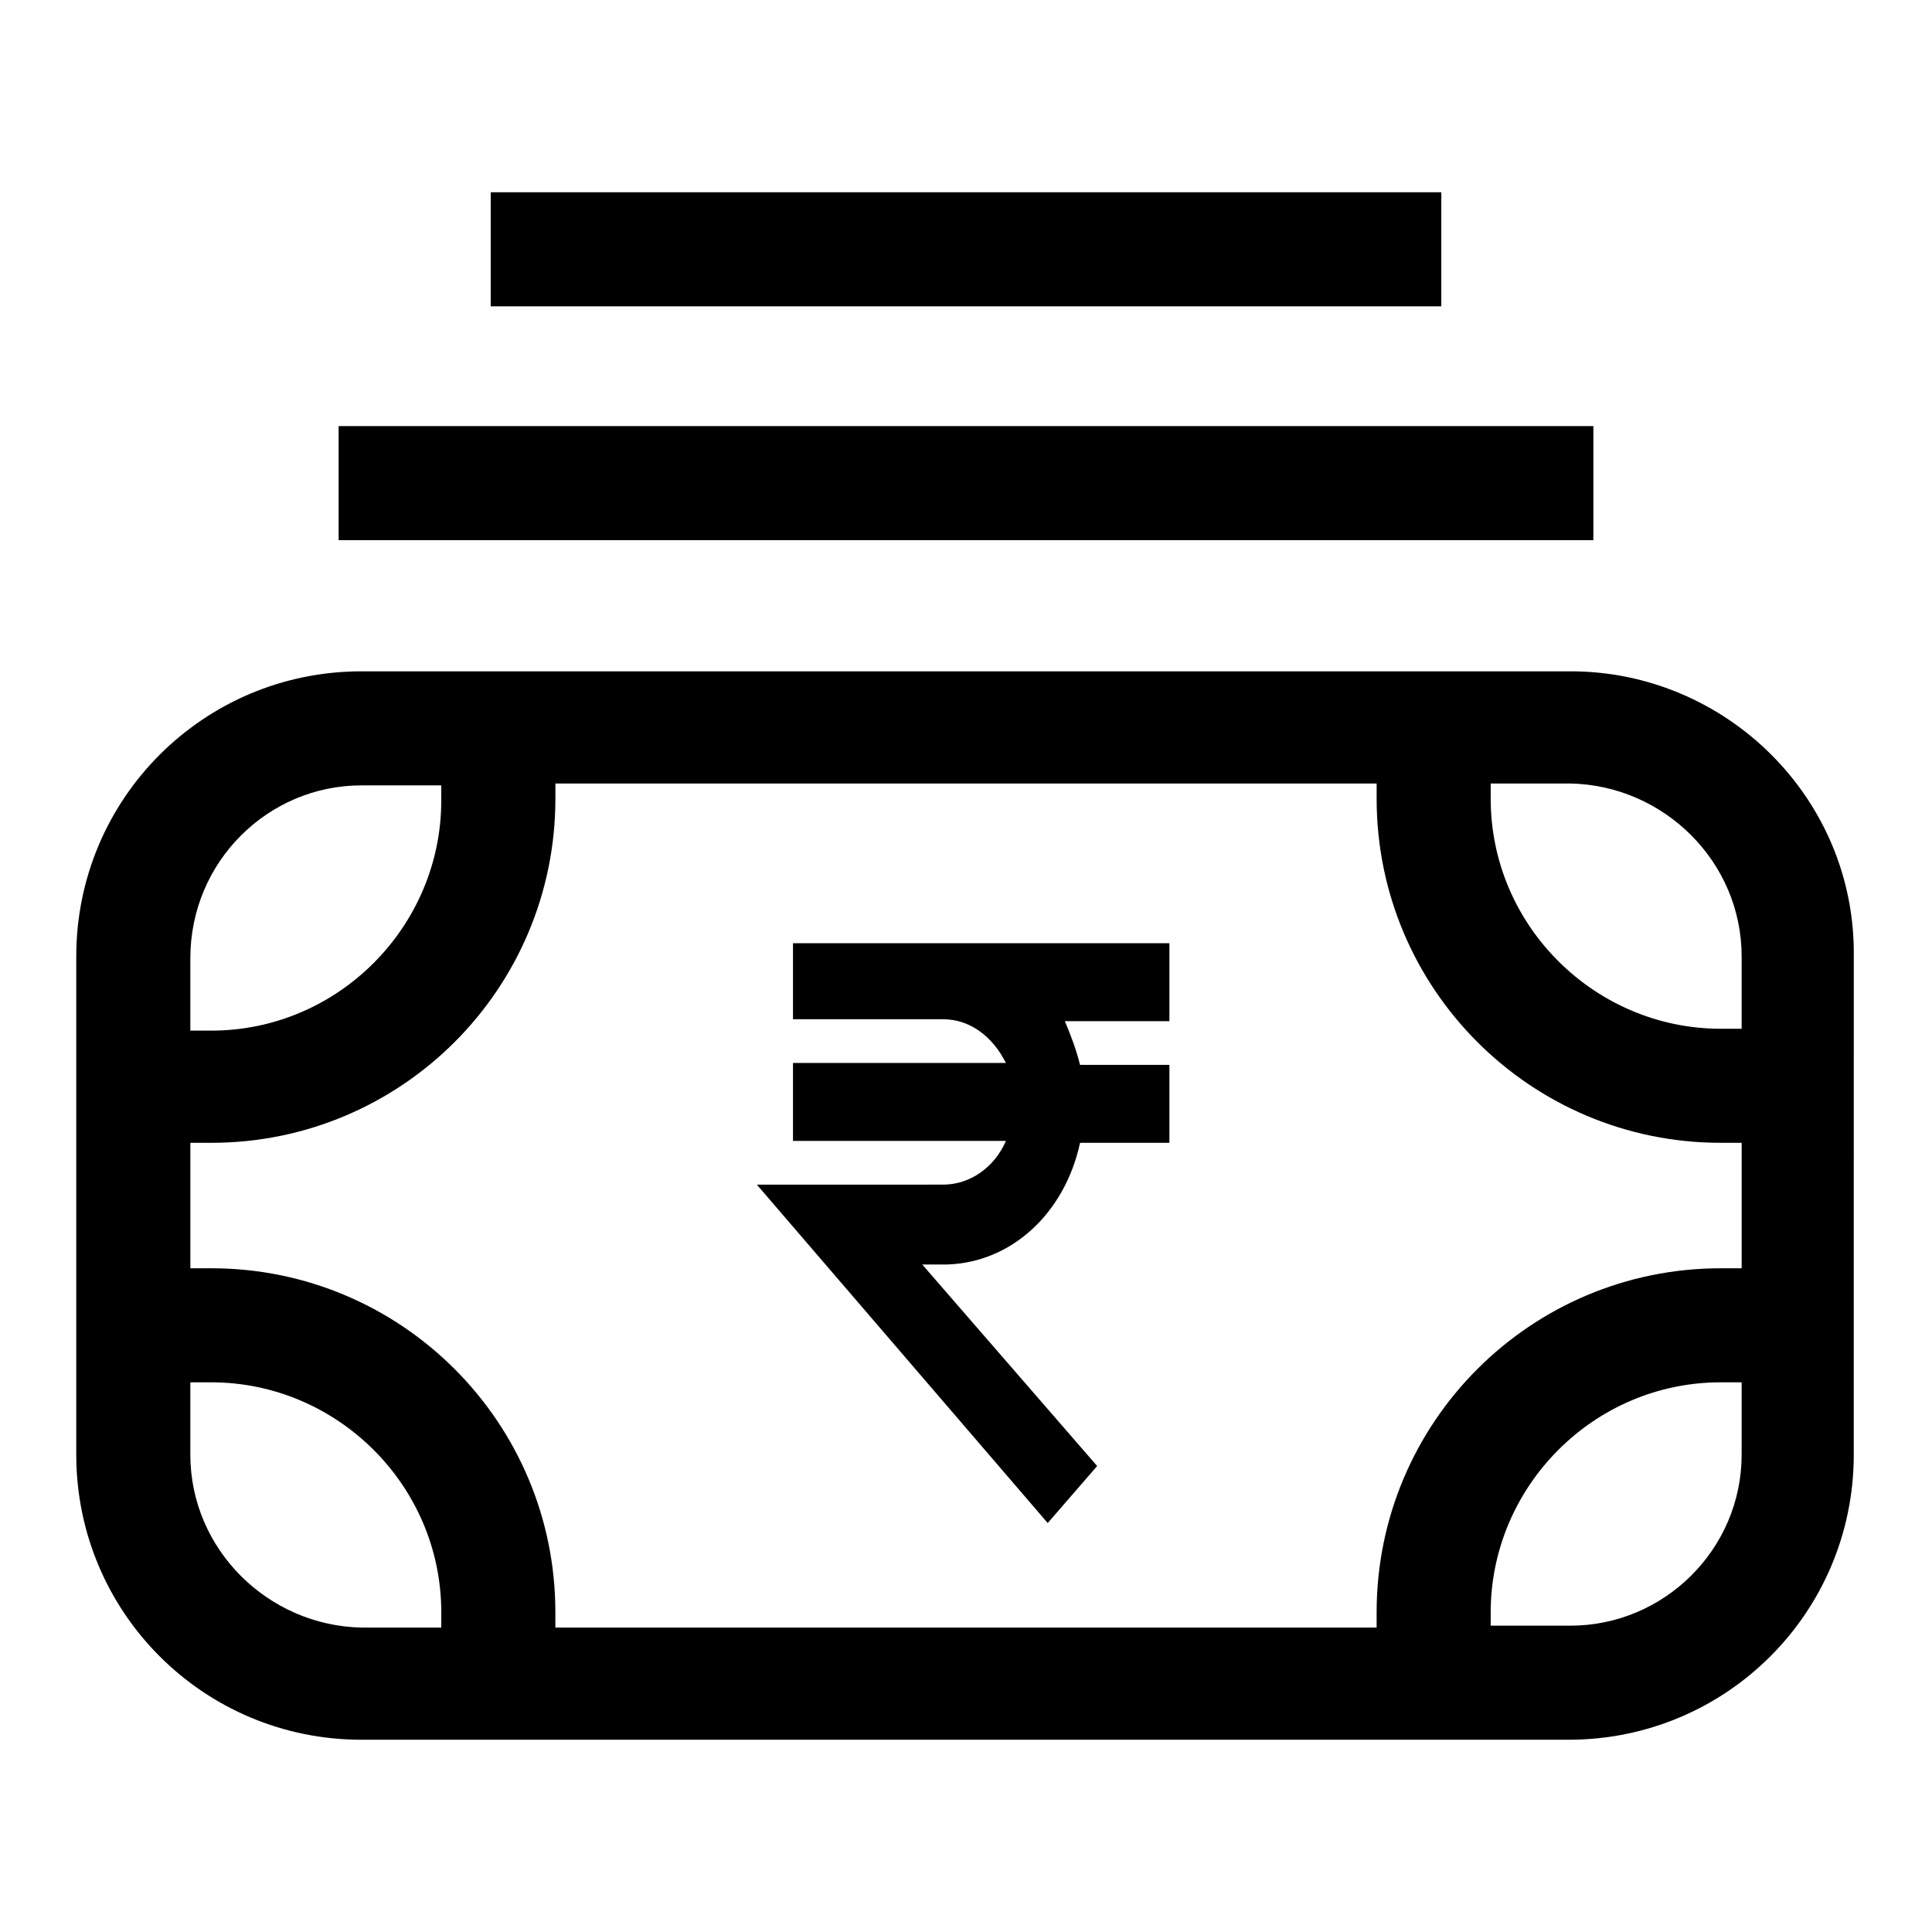
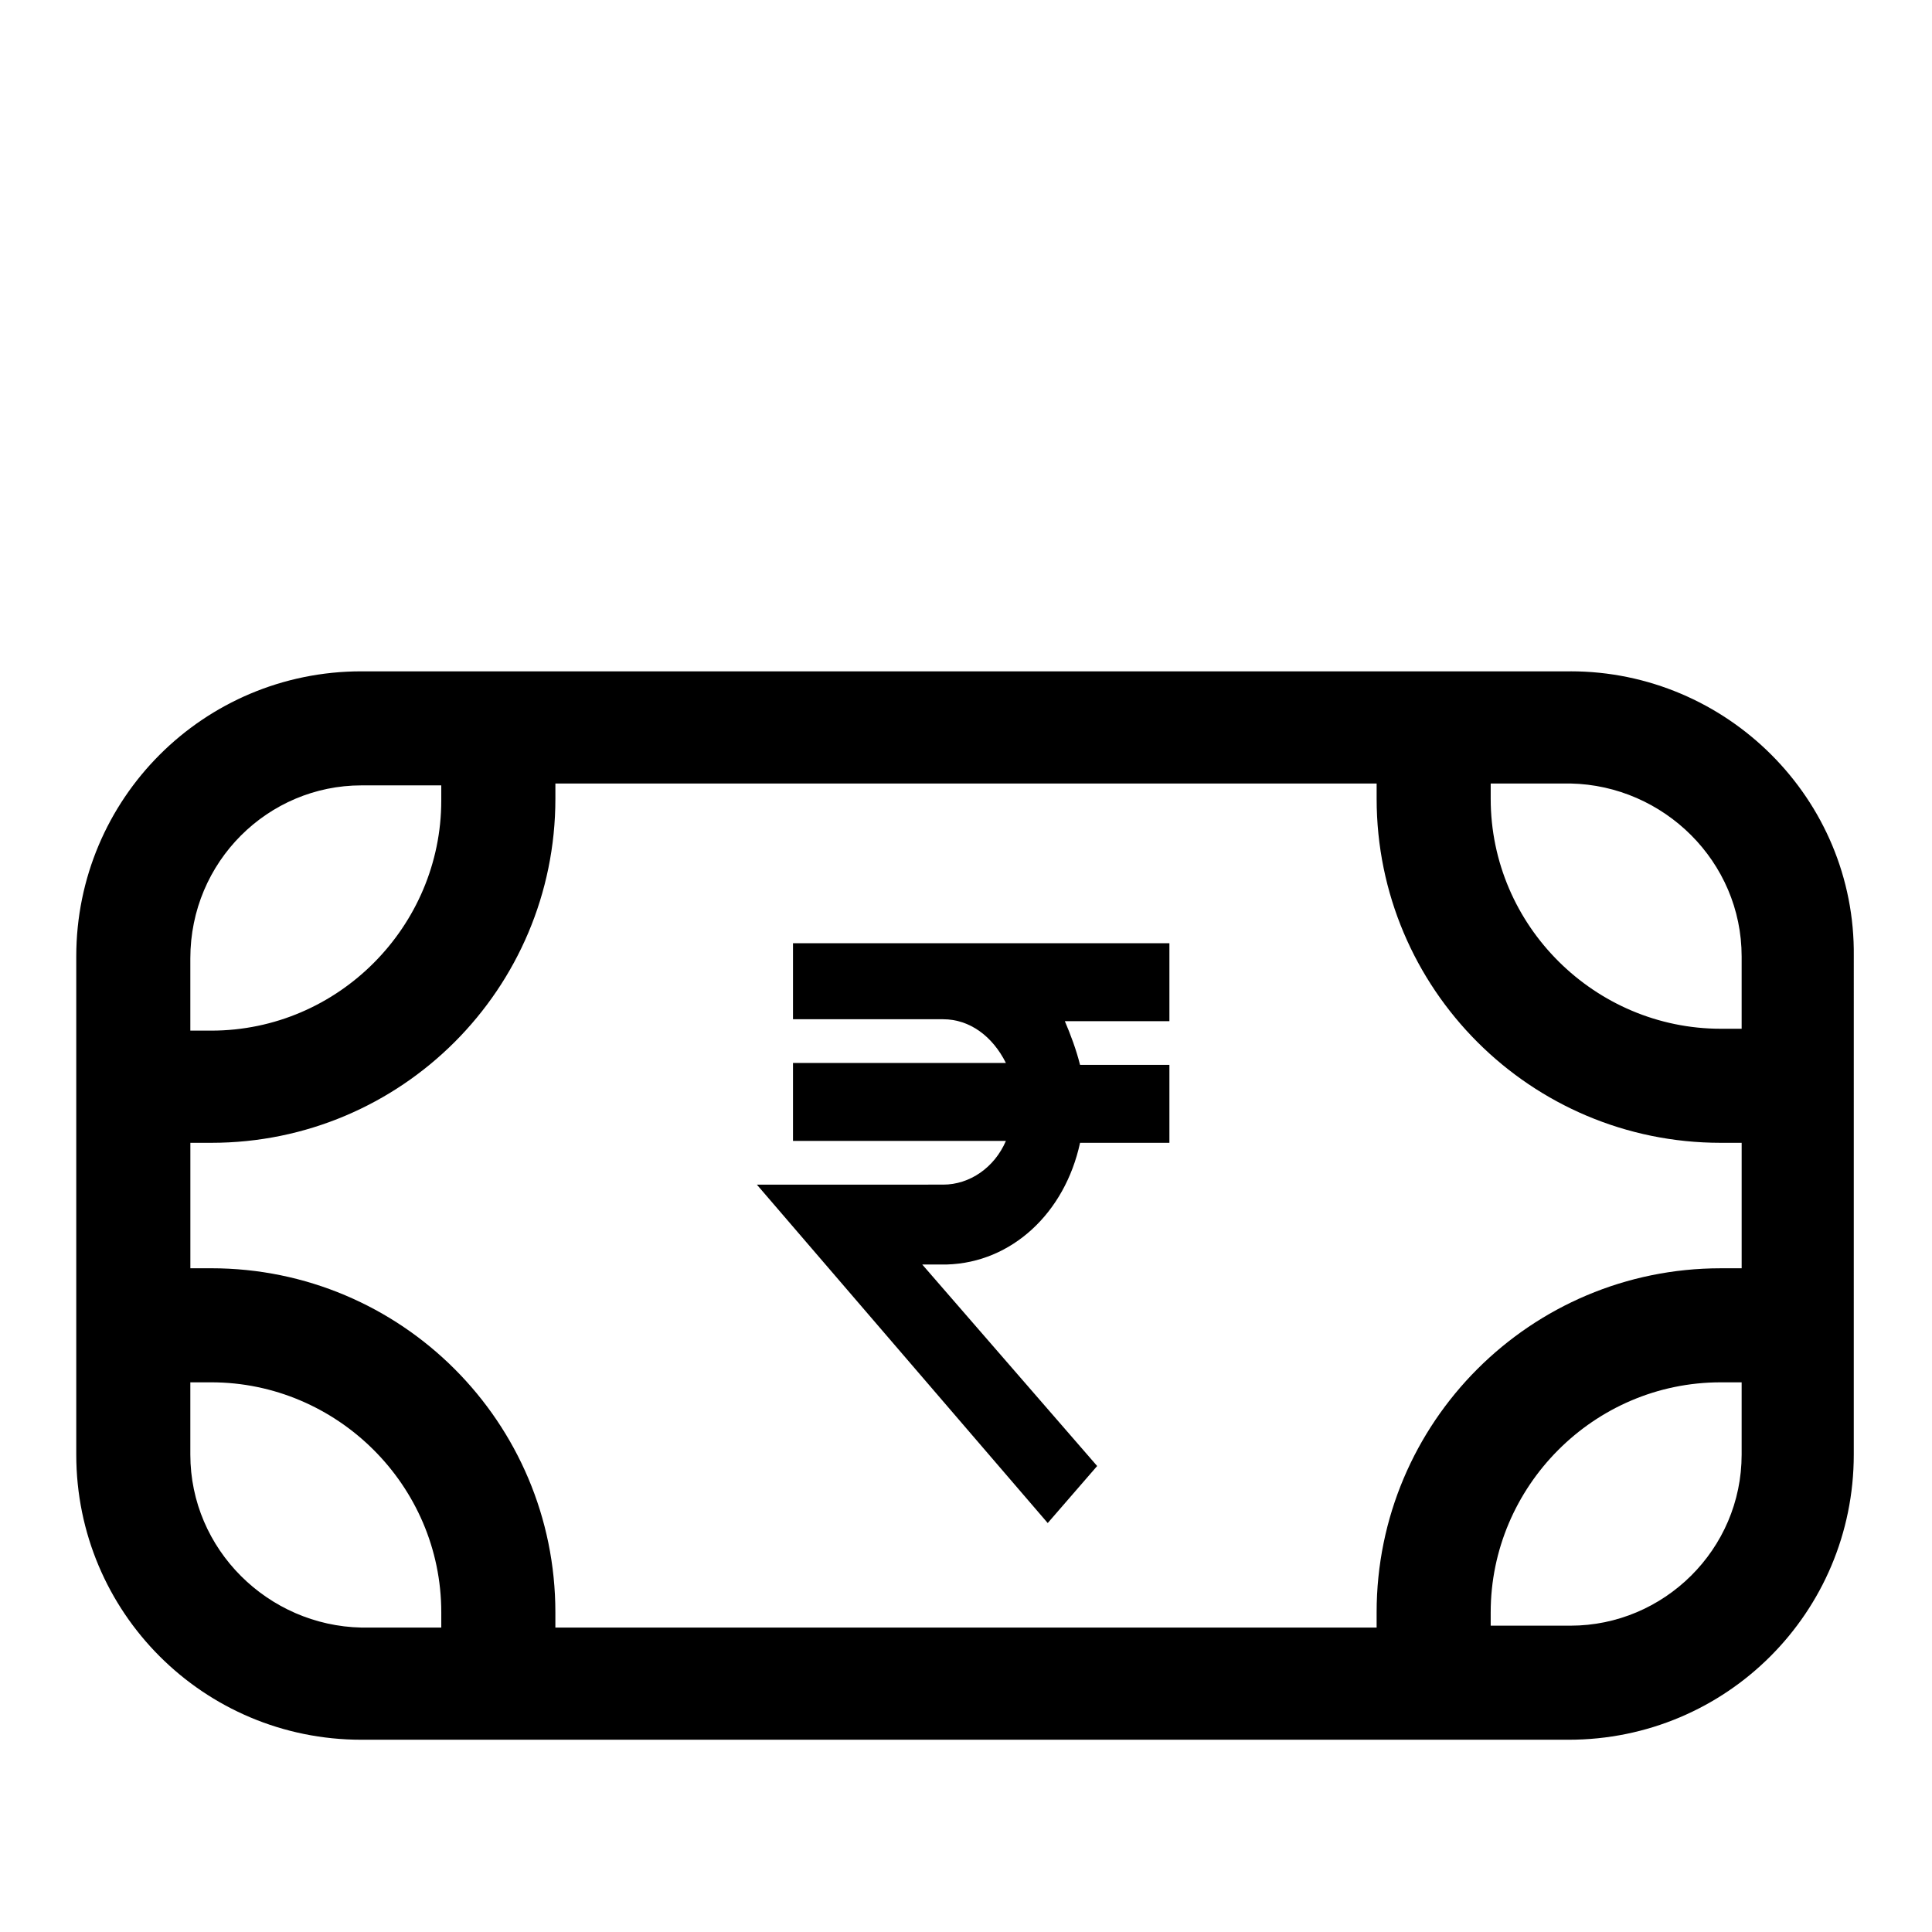
<svg xmlns="http://www.w3.org/2000/svg" fill="#000000" width="800px" height="800px" version="1.1" viewBox="144 144 512 512">
  <g>
    <path d="m354.15 414.11h39.801c7.055 0 13.098 4.535 16.625 11.586h-56.426v20.656h56.426c-3.023 7.055-9.574 11.586-16.625 11.586l-49.375 0.004 77.082 89.68 13.098-15.113-46.352-53.402 6.555-0.004c17.129-0.504 31.234-13.602 35.266-32.242h23.68v-20.656h-23.68c-1.008-4.031-2.519-8.062-4.031-11.586h27.711v-20.656l-99.754-0.004z" />
    <path d="m560.21 321.91h-320.43c-41.816 0-75.57 33.754-75.57 75.57v132c0 41.816 33.754 75.57 75.57 75.57h319.92c41.816 0 75.57-33.754 75.57-75.57l0.004-132c0.504-41.816-33.754-75.574-75.066-75.574zm45.344 75.574v19.145h-5.543c-33.25 0-60.961-27.207-60.961-60.961v-4.031h21.16c24.688 0.504 45.344 20.656 45.344 45.848zm-96.734 173.81v4.031h-217.64v-4.031c0-50.383-40.809-91.191-91.191-91.191l-5.539 0.004v-33.25h5.543c50.383 0 91.191-40.809 91.191-91.191v-4.031h217.64v4.031c0 50.383 40.809 91.191 91.191 91.191h5.543v33.25h-5.543c-50.387 0-91.195 40.809-91.195 91.188zm-269.04-219.16h21.16v4.031c0 33.25-27.207 60.961-60.961 60.961h-5.539v-19.145c0-25.695 20.656-45.848 45.34-45.848zm-45.34 177.34v-19.145h5.543c33.25 0 60.961 27.207 60.961 60.961v4.031h-21.16c-24.688-0.504-45.344-20.656-45.344-45.848zm365.77 45.344h-21.16v-3.527c0-33.25 27.207-60.961 60.961-60.961h5.543v19.145c0 25.191-20.656 45.344-45.344 45.344z" />
-     <path d="m233.74 256.92h332.52v30.23h-332.52z" />
-     <path d="m274.05 194.95h251.91v30.23h-251.91z" />
  </g>
</svg>